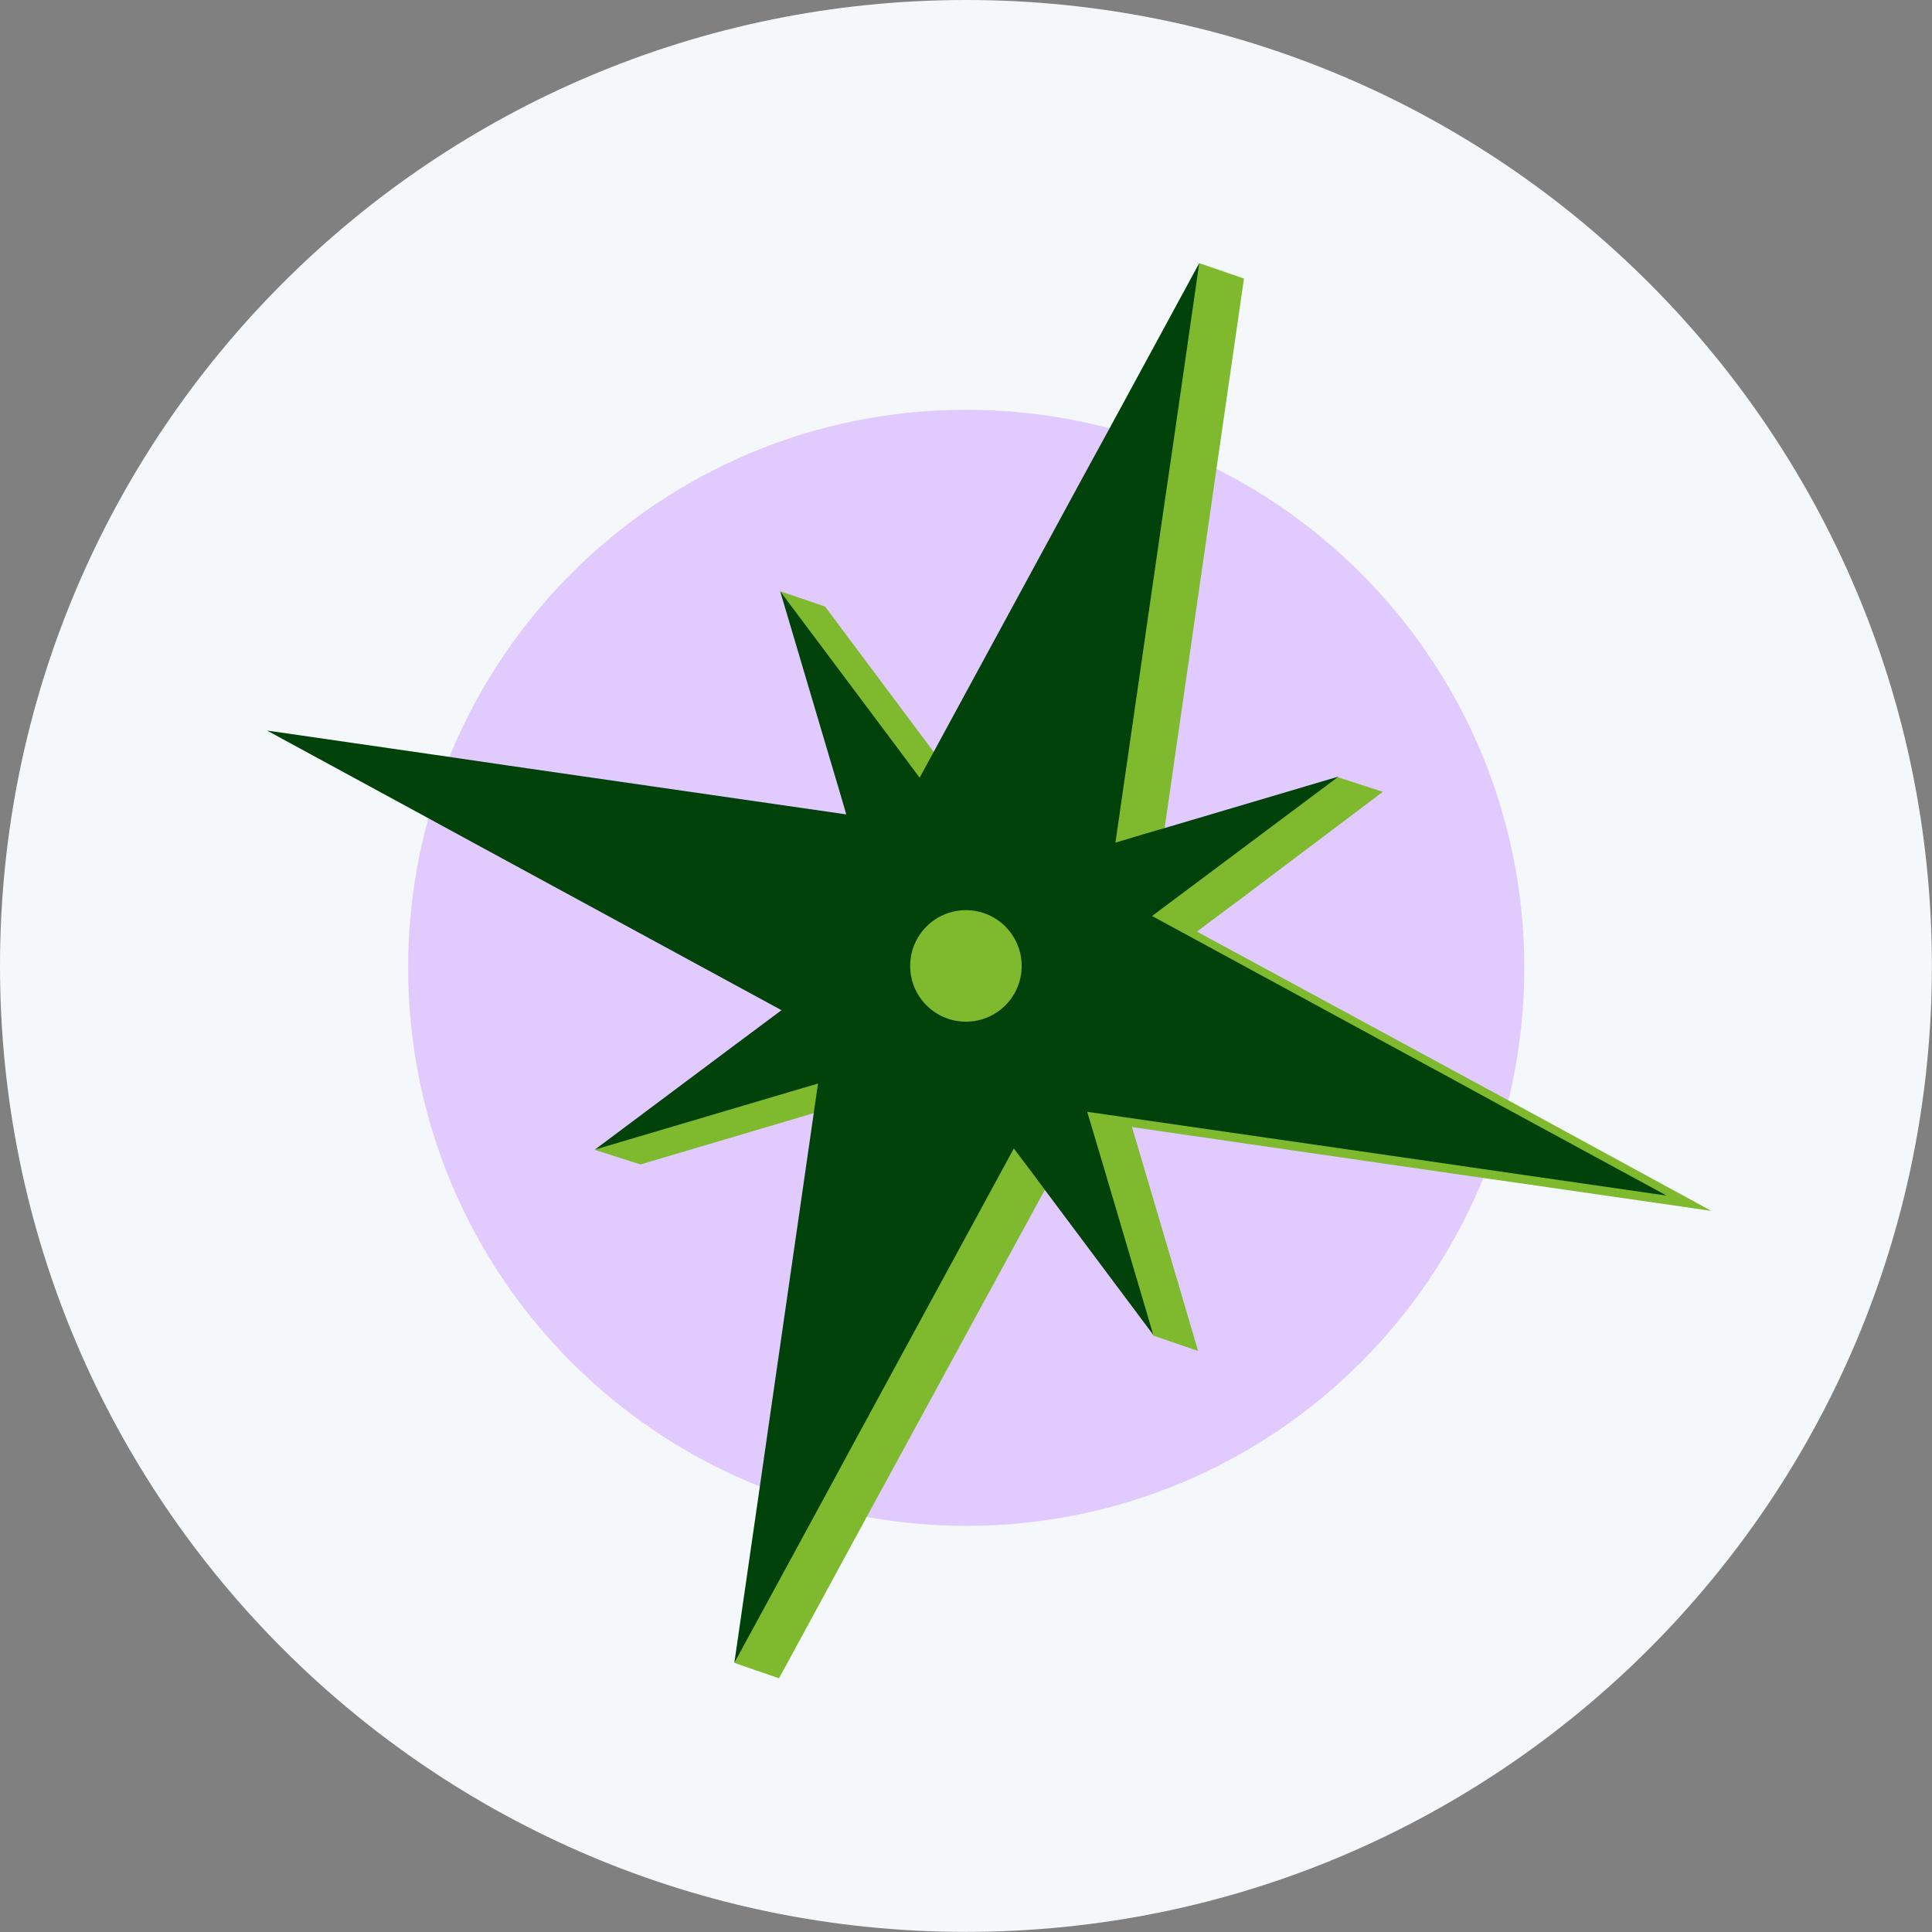
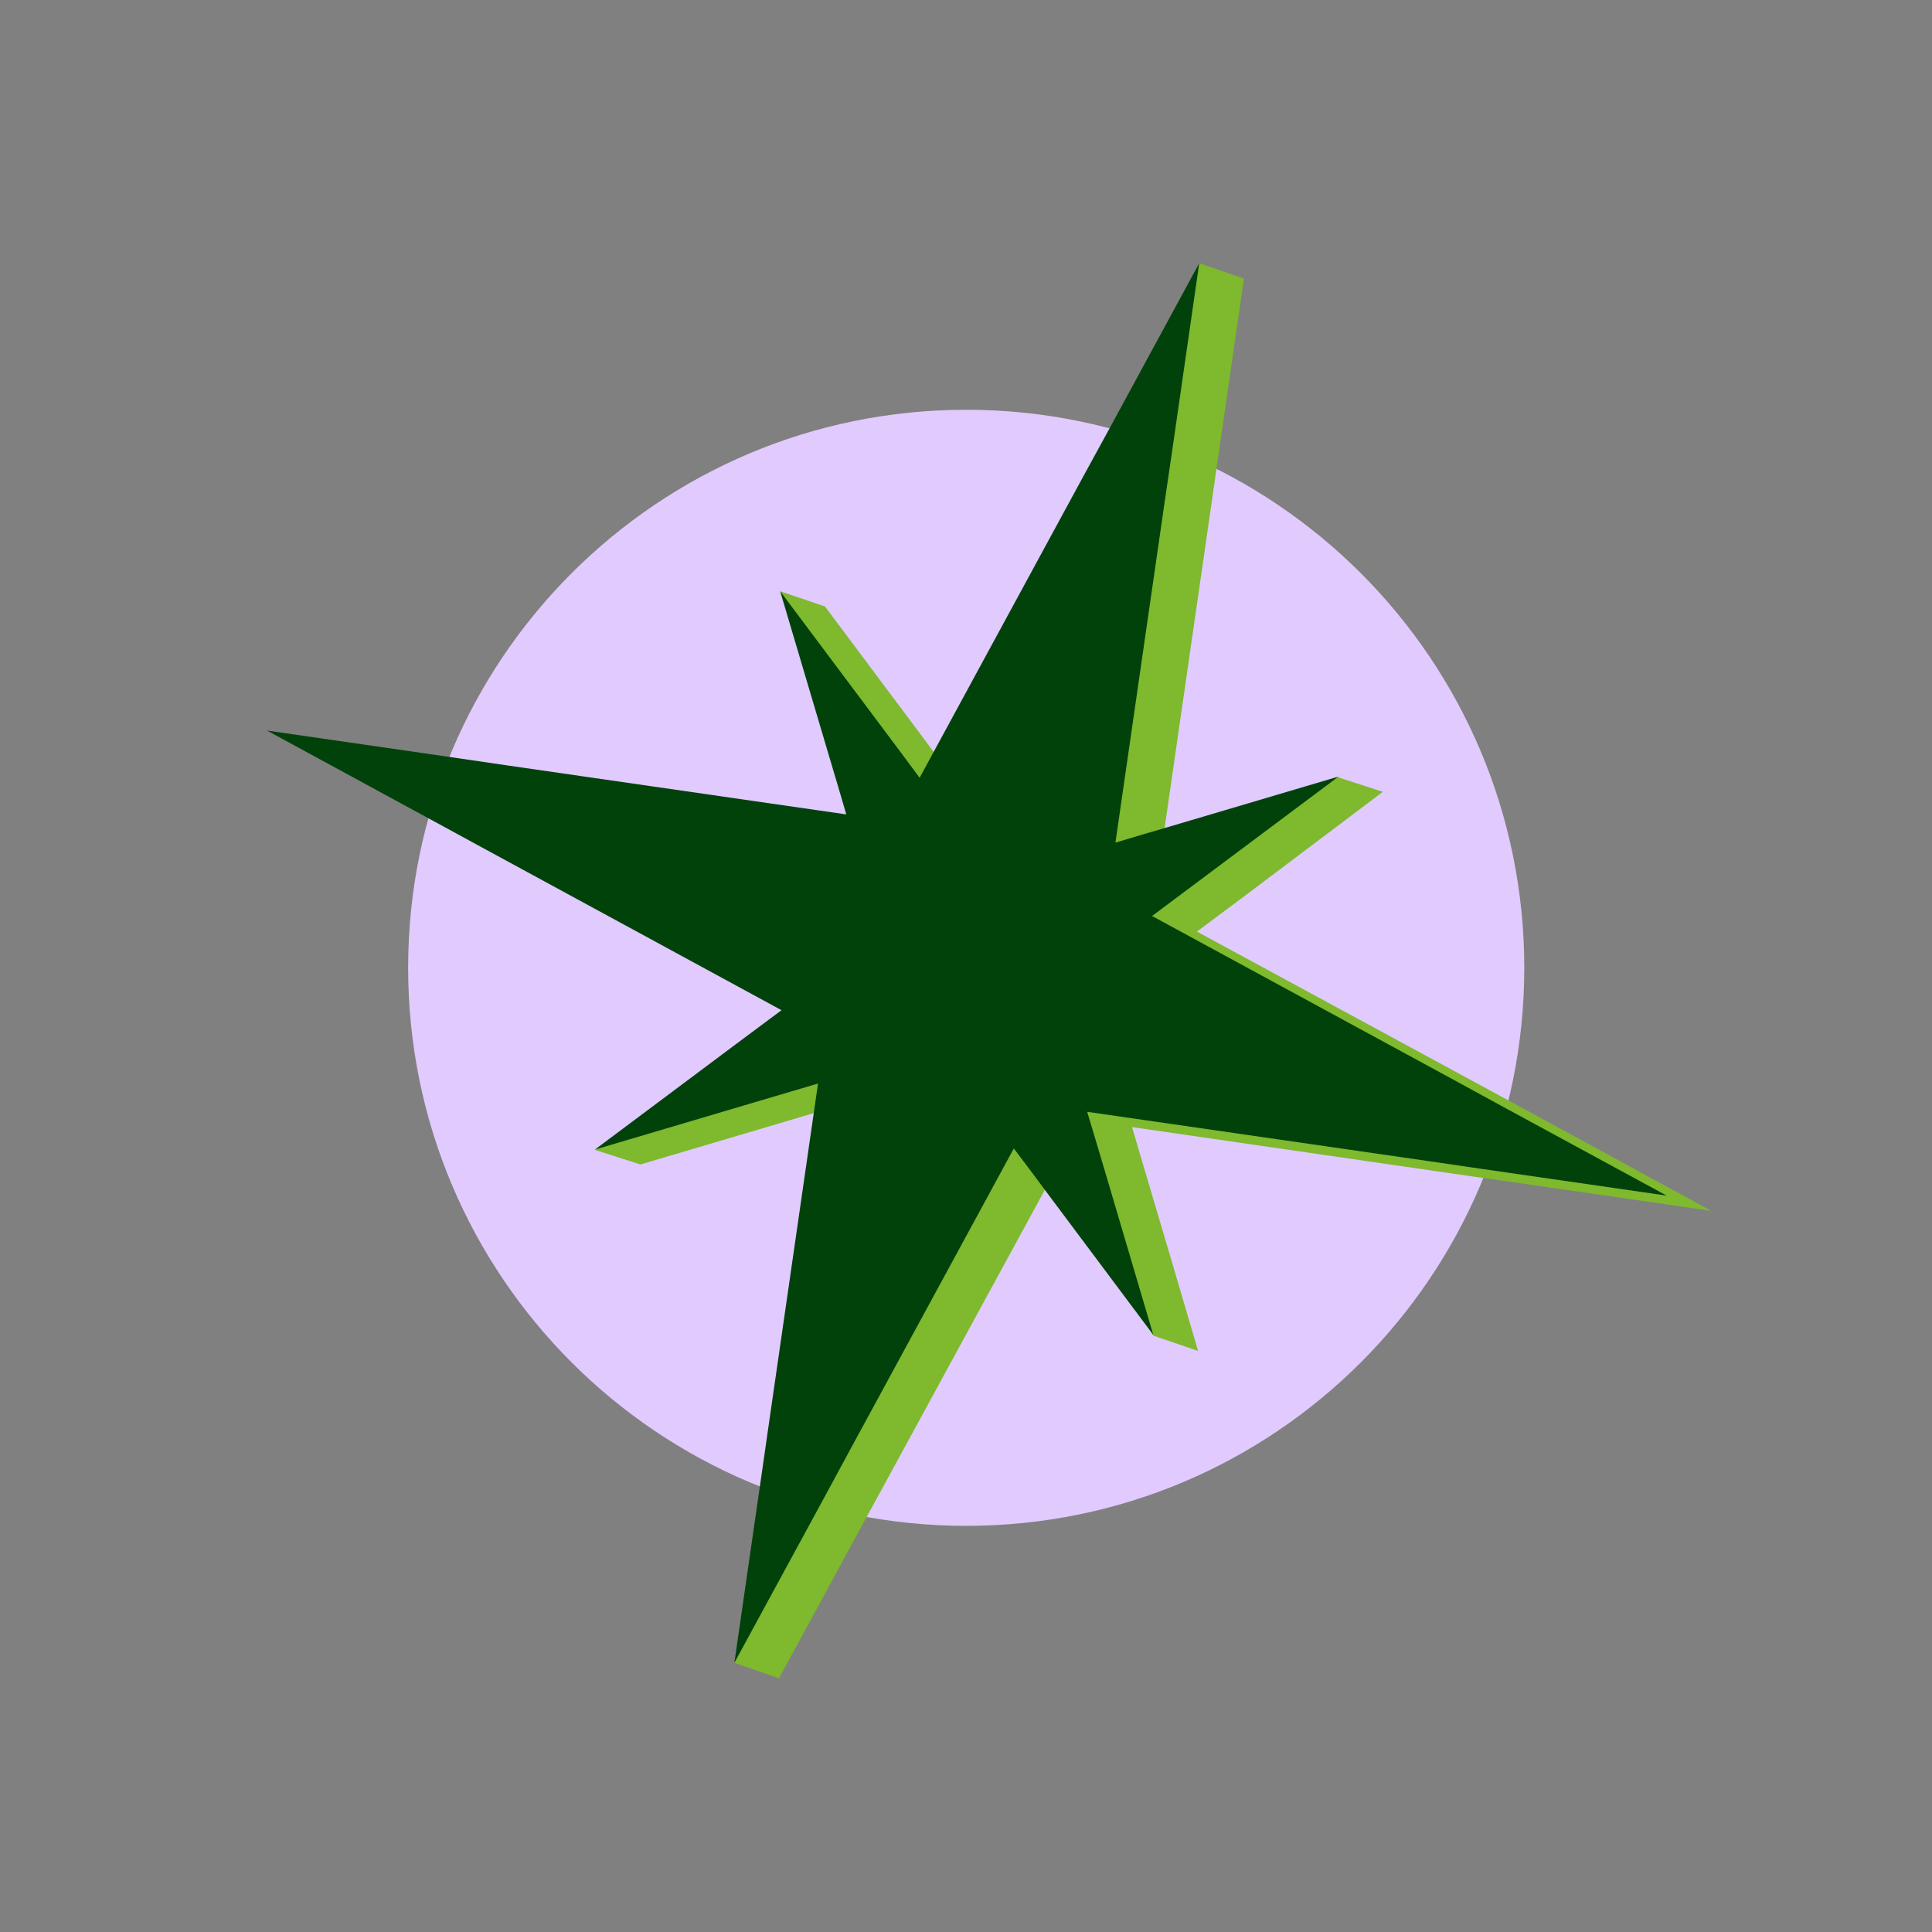
<svg xmlns="http://www.w3.org/2000/svg" width="32" height="32" viewBox="0 0 32 32" fill="none">
  <rect x="0" y="0" width="32" height="32" fill="#808080" stroke="none" />
  <g clip-path="url(#clip0_564_4504)">
-     <path d="M15.999 31.998C24.835 31.998 31.998 24.835 31.998 15.999C31.998 7.163 24.835 0 15.999 0C7.163 0 0 7.163 0 15.999C0 24.835 7.163 31.998 15.999 31.998Z" fill="#F5F8FA" />
    <path d="M16.004 25.273C21.109 25.273 25.247 21.135 25.247 16.03C25.247 10.925 21.109 6.787 16.004 6.787C10.899 6.787 6.76 10.925 6.76 16.03C6.76 21.135 10.899 25.273 16.004 25.273Z" fill="#E1CAFE" />
    <path d="M20.139 13.937L19.678 14.075L19.218 14.21L20.03 8.59L20.158 7.698L20.604 4.614L19.864 4.359C19.614 5.357 19.365 6.355 19.116 7.353C18.974 7.616 18.829 7.879 18.687 8.144L15.975 13.135L15.685 12.751L15.399 12.366L13.665 10.046L12.923 9.793L14.487 12.821C14.533 12.976 14.576 13.13 14.622 13.282L14.76 13.742L9.14 12.93L8.248 12.8L5.164 12.354L7.901 13.843L8.691 14.273L13.684 16.985L13.301 17.274L12.915 17.561L9.854 19.046L10.608 19.287L13.383 18.465L13.844 18.328L14.304 18.19L13.479 23.822L13.349 24.712L12.163 27.542L12.903 27.798C13.4 26.885 13.896 25.972 14.391 25.059L14.822 24.268L17.535 19.287L17.822 19.673L18.108 20.056C18.441 20.746 18.772 21.435 19.102 22.122L19.844 22.376C19.57 21.442 19.296 20.513 19.022 19.589L18.885 19.128L18.75 18.668L24.37 19.483L25.262 19.61L28.345 20.056L25.606 18.564L24.816 18.135L19.825 15.43L20.208 15.143L20.594 14.856L22.904 13.115L22.161 12.874L20.139 13.937Z" fill="#7EB92E" />
    <path d="M19.396 13.684L18.935 13.819L18.475 13.957L19.287 8.337L19.418 7.445L19.863 4.359L18.376 7.098L17.944 7.888L15.232 12.882L14.945 12.496L14.658 12.112L12.922 9.793L13.745 12.568L13.882 13.028L14.017 13.489L8.397 12.677L7.505 12.546L4.422 12.1L7.16 13.588L7.951 14.019L12.944 16.732L12.559 17.019L12.175 17.305L9.853 19.041L12.628 18.219L13.091 18.082L13.549 17.947L12.737 23.567L12.609 24.459L12.163 27.542L13.651 24.806L14.08 24.013L16.792 19.022L17.081 19.405L17.368 19.791L19.102 22.11L18.282 19.335L18.145 18.875L18.007 18.415L23.629 19.227L24.519 19.357L27.605 19.803L24.866 18.316L24.075 17.884L19.082 15.172L19.468 14.883L19.852 14.596L22.171 12.862L19.396 13.684Z" fill="#01420B" />
-     <path d="M15.999 16.922C16.509 16.922 16.922 16.509 16.922 15.999C16.922 15.489 16.509 15.075 15.999 15.075C15.489 15.075 15.075 15.489 15.075 15.999C15.075 16.509 15.489 16.922 15.999 16.922Z" fill="#7EB92E" />
  </g>
  <defs>
    <clipPath id="clip0_564_4504">
      <rect width="32" height="32" fill="white" />
    </clipPath>
  </defs>
</svg>